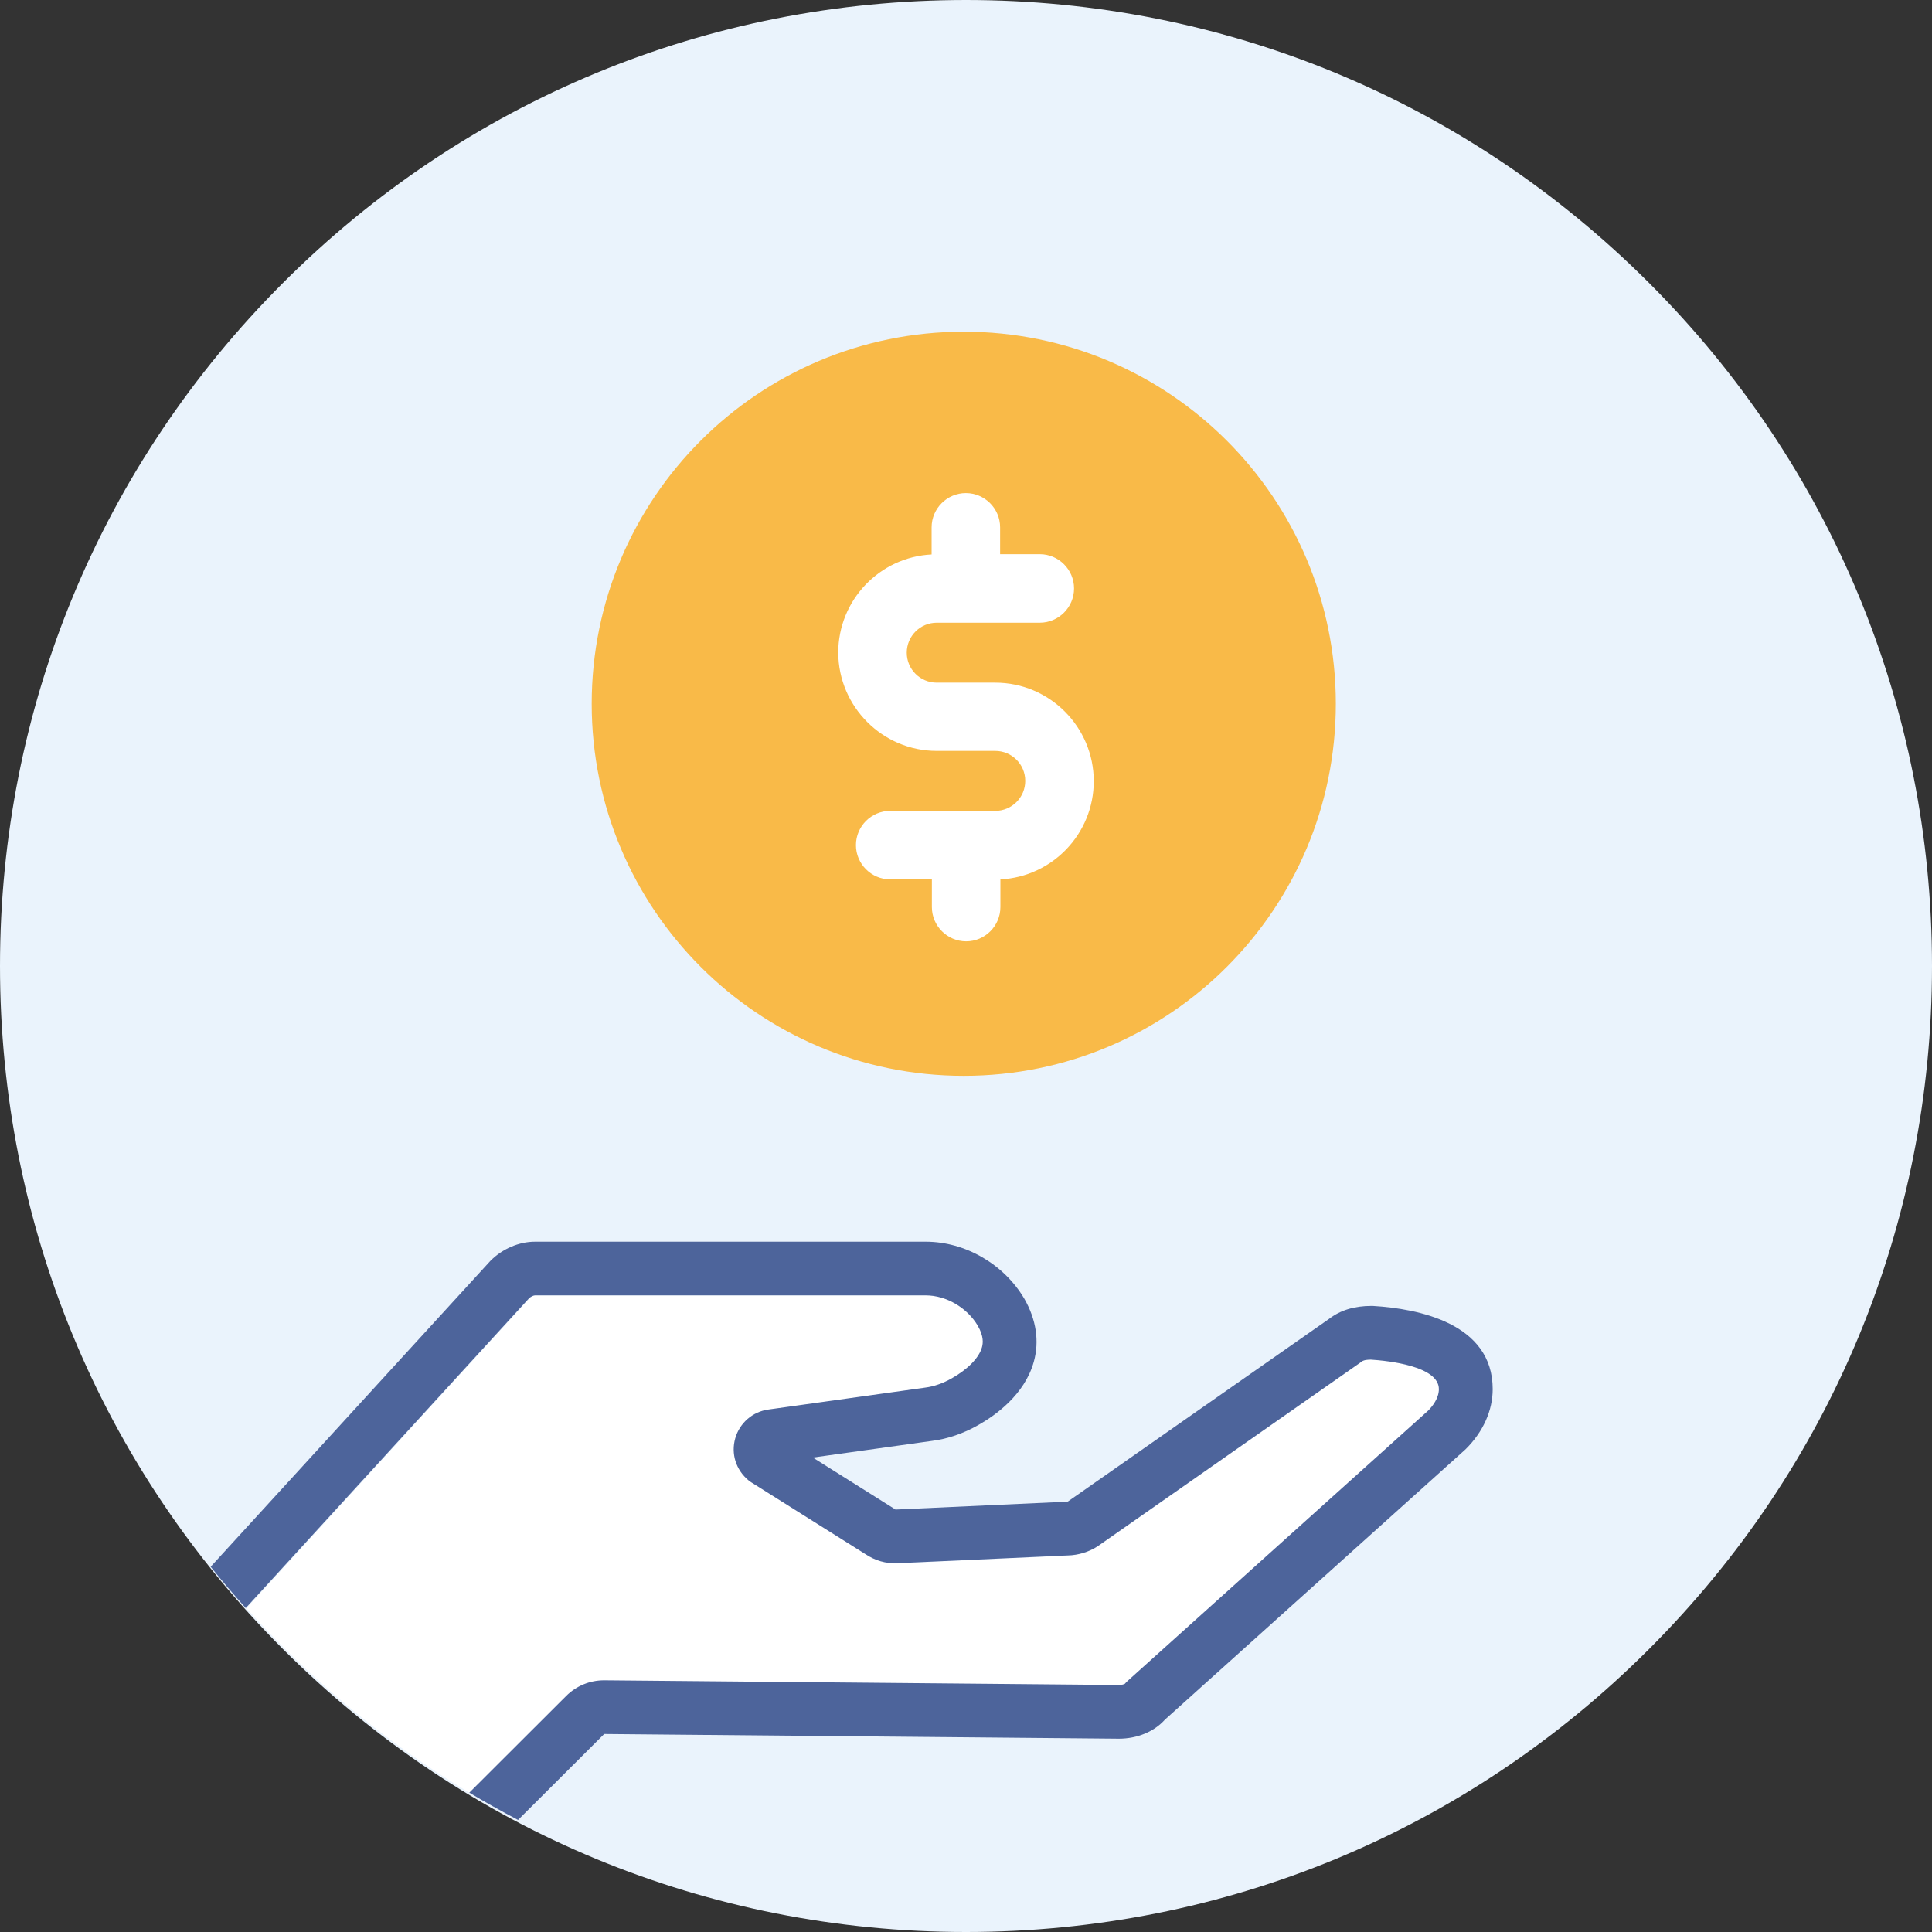
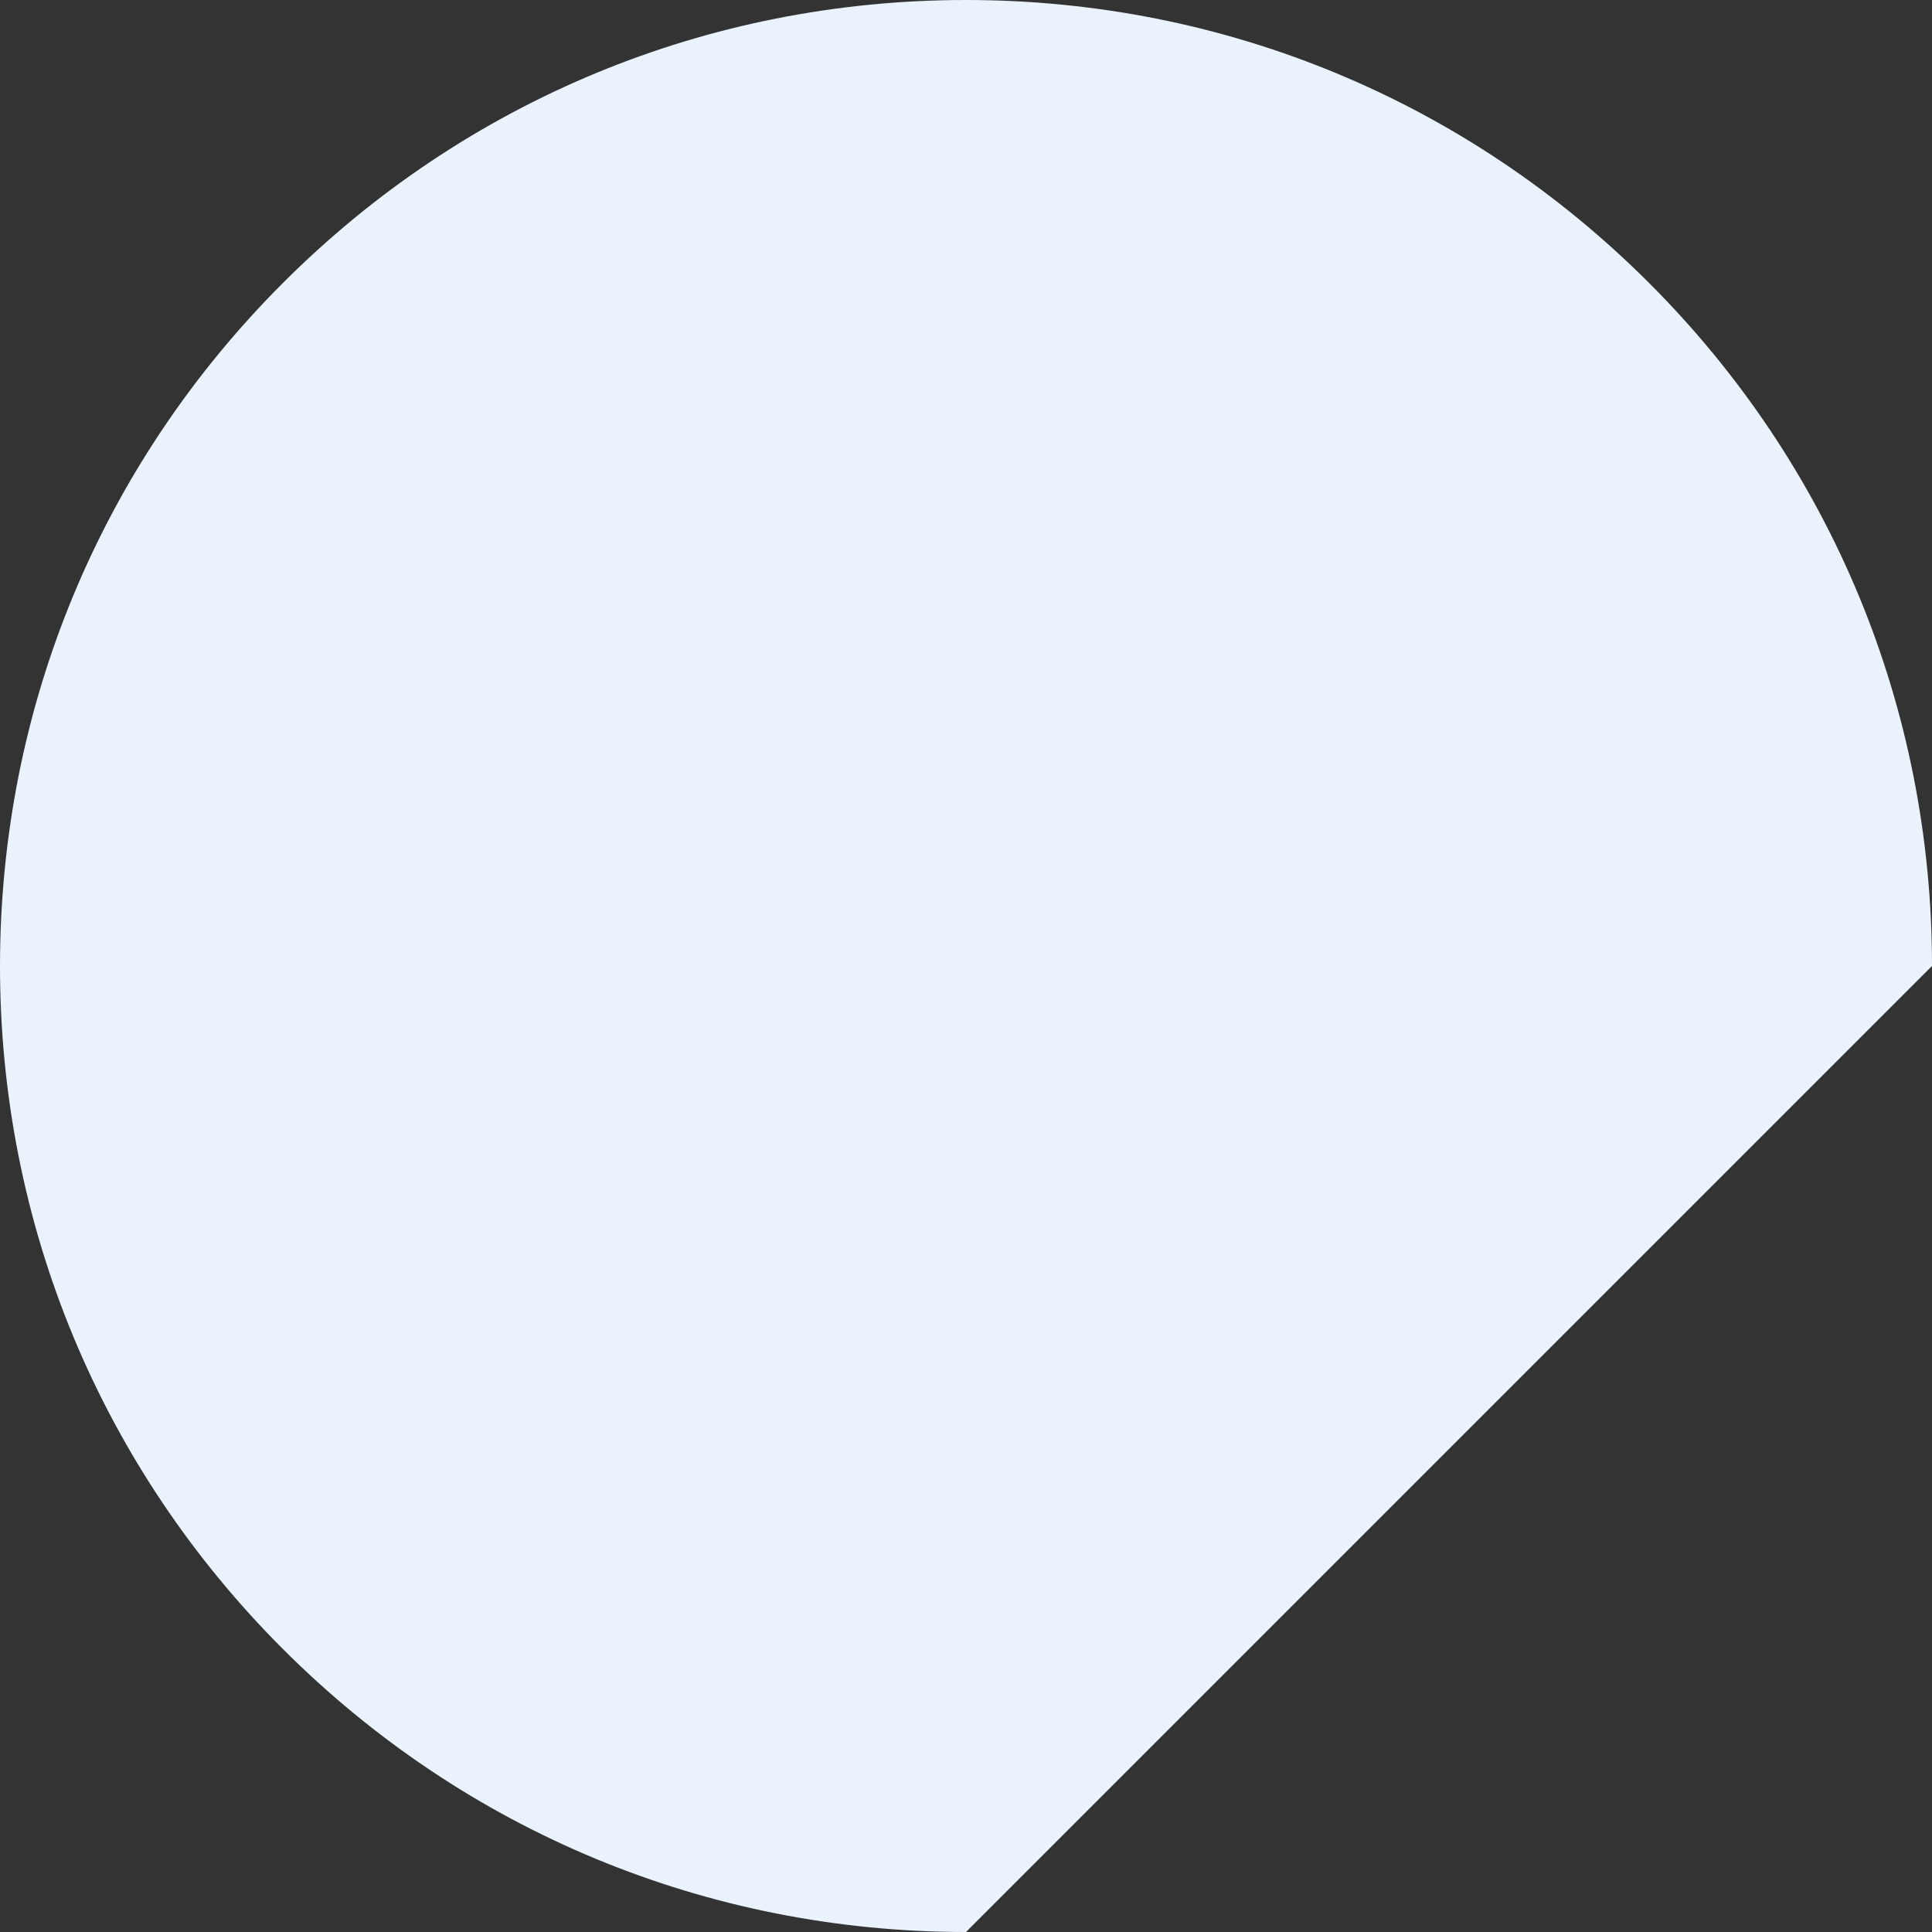
<svg xmlns="http://www.w3.org/2000/svg" width="110" height="110" viewBox="0 0 110 110">
  <rect x="0" y="0" width="110" height="110" fill="#333333" stroke="none" />
  <g fill="none" fill-rule="evenodd">
-     <path fill="#EAF3FC" d="M55 110c-14.69 0-28.503-5.72-38.89-16.11C5.72 83.504 0 69.692 0 55c0-14.69 5.721-28.503 16.11-38.89C26.496 5.72 40.31 0 55 0c14.691 0 28.503 5.721 38.891 16.11C104.28 26.496 110 40.31 110 55c0 14.691-5.72 28.503-16.109 38.89-10.388 10.39-24.2 16.11-38.89 16.11" />
-     <path fill="#F9BA48" d="M76.056 40.07c0 11.699-9.484 21.183-21.184 21.183-11.699 0-21.183-9.484-21.183-21.183 0-11.7 9.484-21.184 21.183-21.184 11.7 0 21.184 9.484 21.184 21.184" />
-     <path fill="#FFF" d="M53.334 42.754h3.332c.942 0 1.707.763 1.707 1.706s-.765 1.708-1.707 1.708h-5.982c-1.073 0-1.95.877-1.95 1.95s.877 1.95 1.95 1.95h2.373v1.577c0 1.074.878 1.951 1.951 1.951s1.95-.877 1.95-1.95v-1.577c2.96-.147 5.316-2.601 5.316-5.592 0-3.09-2.52-5.609-5.608-5.609h-3.332c-.943 0-1.707-.764-1.707-1.706 0-.943.764-1.707 1.707-1.707h5.868c1.073 0 1.95-.878 1.95-1.95 0-1.074-.877-1.952-1.95-1.952h-2.26v-1.528c0-1.073-.877-1.95-1.95-1.95s-1.95.877-1.95 1.95v1.544c-2.96.147-5.316 2.601-5.316 5.593.016 3.072 2.52 5.592 5.608 5.592M78.054 77.418c-.387.005-.485.084-.519.11-.025.02-.05.04-.077.059L62.54 88.028l-.03.02c-.48.32-1.113.516-1.7.525l-9.707.445c-.66.025-1.25-.154-1.794-.511l-6.506-4.096c-.057-.036-.112-.076-.163-.12-.714-.593-1.002-1.51-.752-2.39.247-.867.982-1.51 1.873-1.637l8.935-1.25c.49-.061 1.017-.248 1.507-.527.918-.516 1.558-1.174 1.722-1.767.066-.237.112-.623-.237-1.233-.605-1.027-1.797-1.728-2.958-1.728H30.49c-.066 0-.217.056-.33.16L14.037 91.57c.675.752 1.37 1.489 2.09 2.208 3.235 3.233 6.804 6.013 10.628 8.31l5.511-5.507c.578-.577 1.343-.894 2.155-.894l29.31.267c.149 0 .28-.043.325-.07.048-.057.1-.111.155-.16l17.116-15.41c.235-.241.599-.697.599-1.214 0-1.319-2.898-1.62-3.872-1.683" />
-     <path fill="#4D649B" d="M78.188 74.356c-.031-.002-.063-.003-.094-.003-.986 0-1.782.244-2.432.746L60.807 85.485c-.018.007-.047.015-.052.017l-.07.001-9.7.444-.016-.01-.033-.022-4.657-2.928 6.8-.95c.873-.11 1.781-.422 2.618-.899.957-.537 2.64-1.72 3.165-3.611.322-1.163.138-2.395-.54-3.58-1.164-1.975-3.367-3.25-5.61-3.25H30.456c-.901 0-1.84.4-2.514 1.071l-.048.05-15.9 17.386c.323.401.65.799.985 1.192.332.39.669.777 1.013 1.16l16.134-17.643c.113-.103.264-.16.33-.16H52.71c1.162 0 2.355.7 2.96 1.727.35.61.303.996.237 1.233-.163.592-.804 1.25-1.722 1.766-.49.28-1.018.465-1.508.526l-8.942 1.25c-.891.127-1.626.77-1.873 1.636-.25.88.038 1.796.751 2.39.052.043.107.082.164.118l6.51 4.094c.545.357 1.136.536 1.795.51l9.714-.444c.587-.01 1.22-.204 1.702-.524l.029-.02 14.926-10.436c.026-.018.052-.038.078-.058.033-.027.131-.105.519-.11.974.063 3.874.364 3.874 1.681 0 .517-.364.973-.599 1.213L64.2 95.706c-.056.05-.108.103-.155.161-.046.027-.177.07-.325.07l-29.33-.267c-.812 0-1.578.317-2.156.893l-5.514 5.504c.453.271.91.535 1.371.793.465.26.934.513 1.405.76l4.904-4.893 29.306.267c1.042 0 2.008-.402 2.618-1.083L83.41 82.547l.058-.055c.98-.979 1.52-2.186 1.52-3.4 0-3.76-4.26-4.581-6.8-4.736" />
+     <path fill="#EAF3FC" d="M55 110c-14.69 0-28.503-5.72-38.89-16.11C5.72 83.504 0 69.692 0 55c0-14.69 5.721-28.503 16.11-38.89C26.496 5.72 40.31 0 55 0c14.691 0 28.503 5.721 38.891 16.11C104.28 26.496 110 40.31 110 55" />
  </g>
</svg>